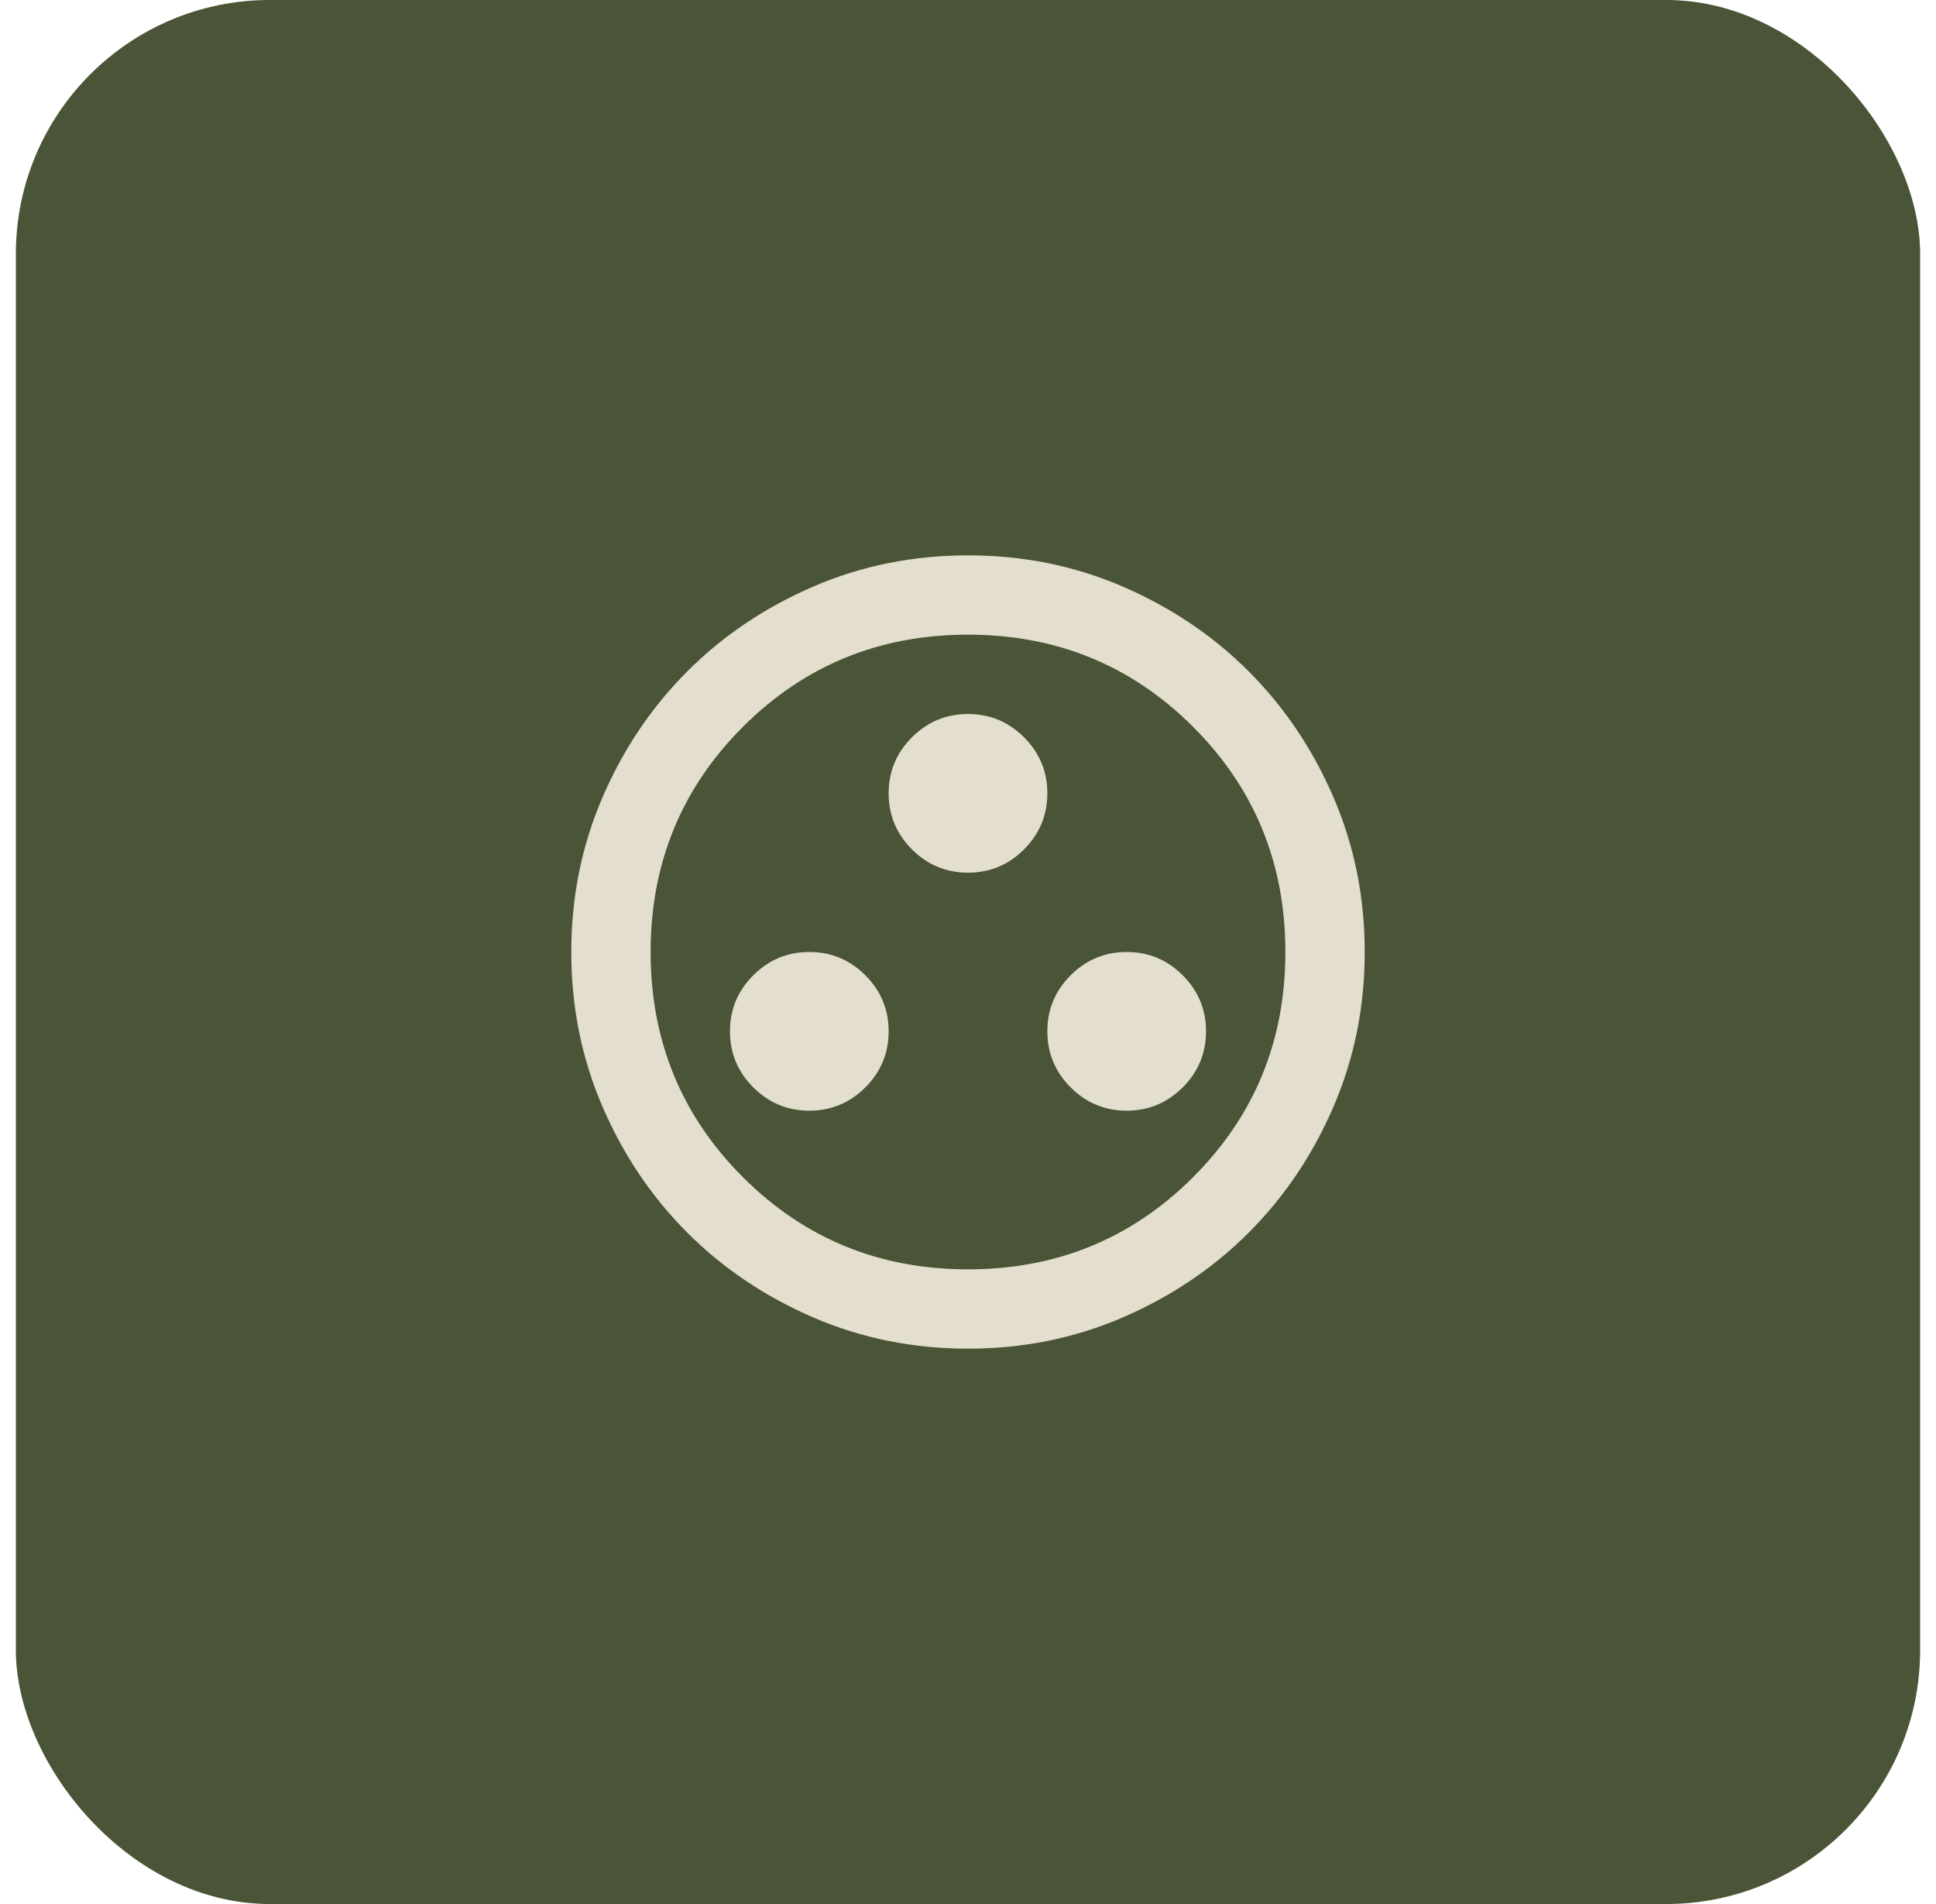
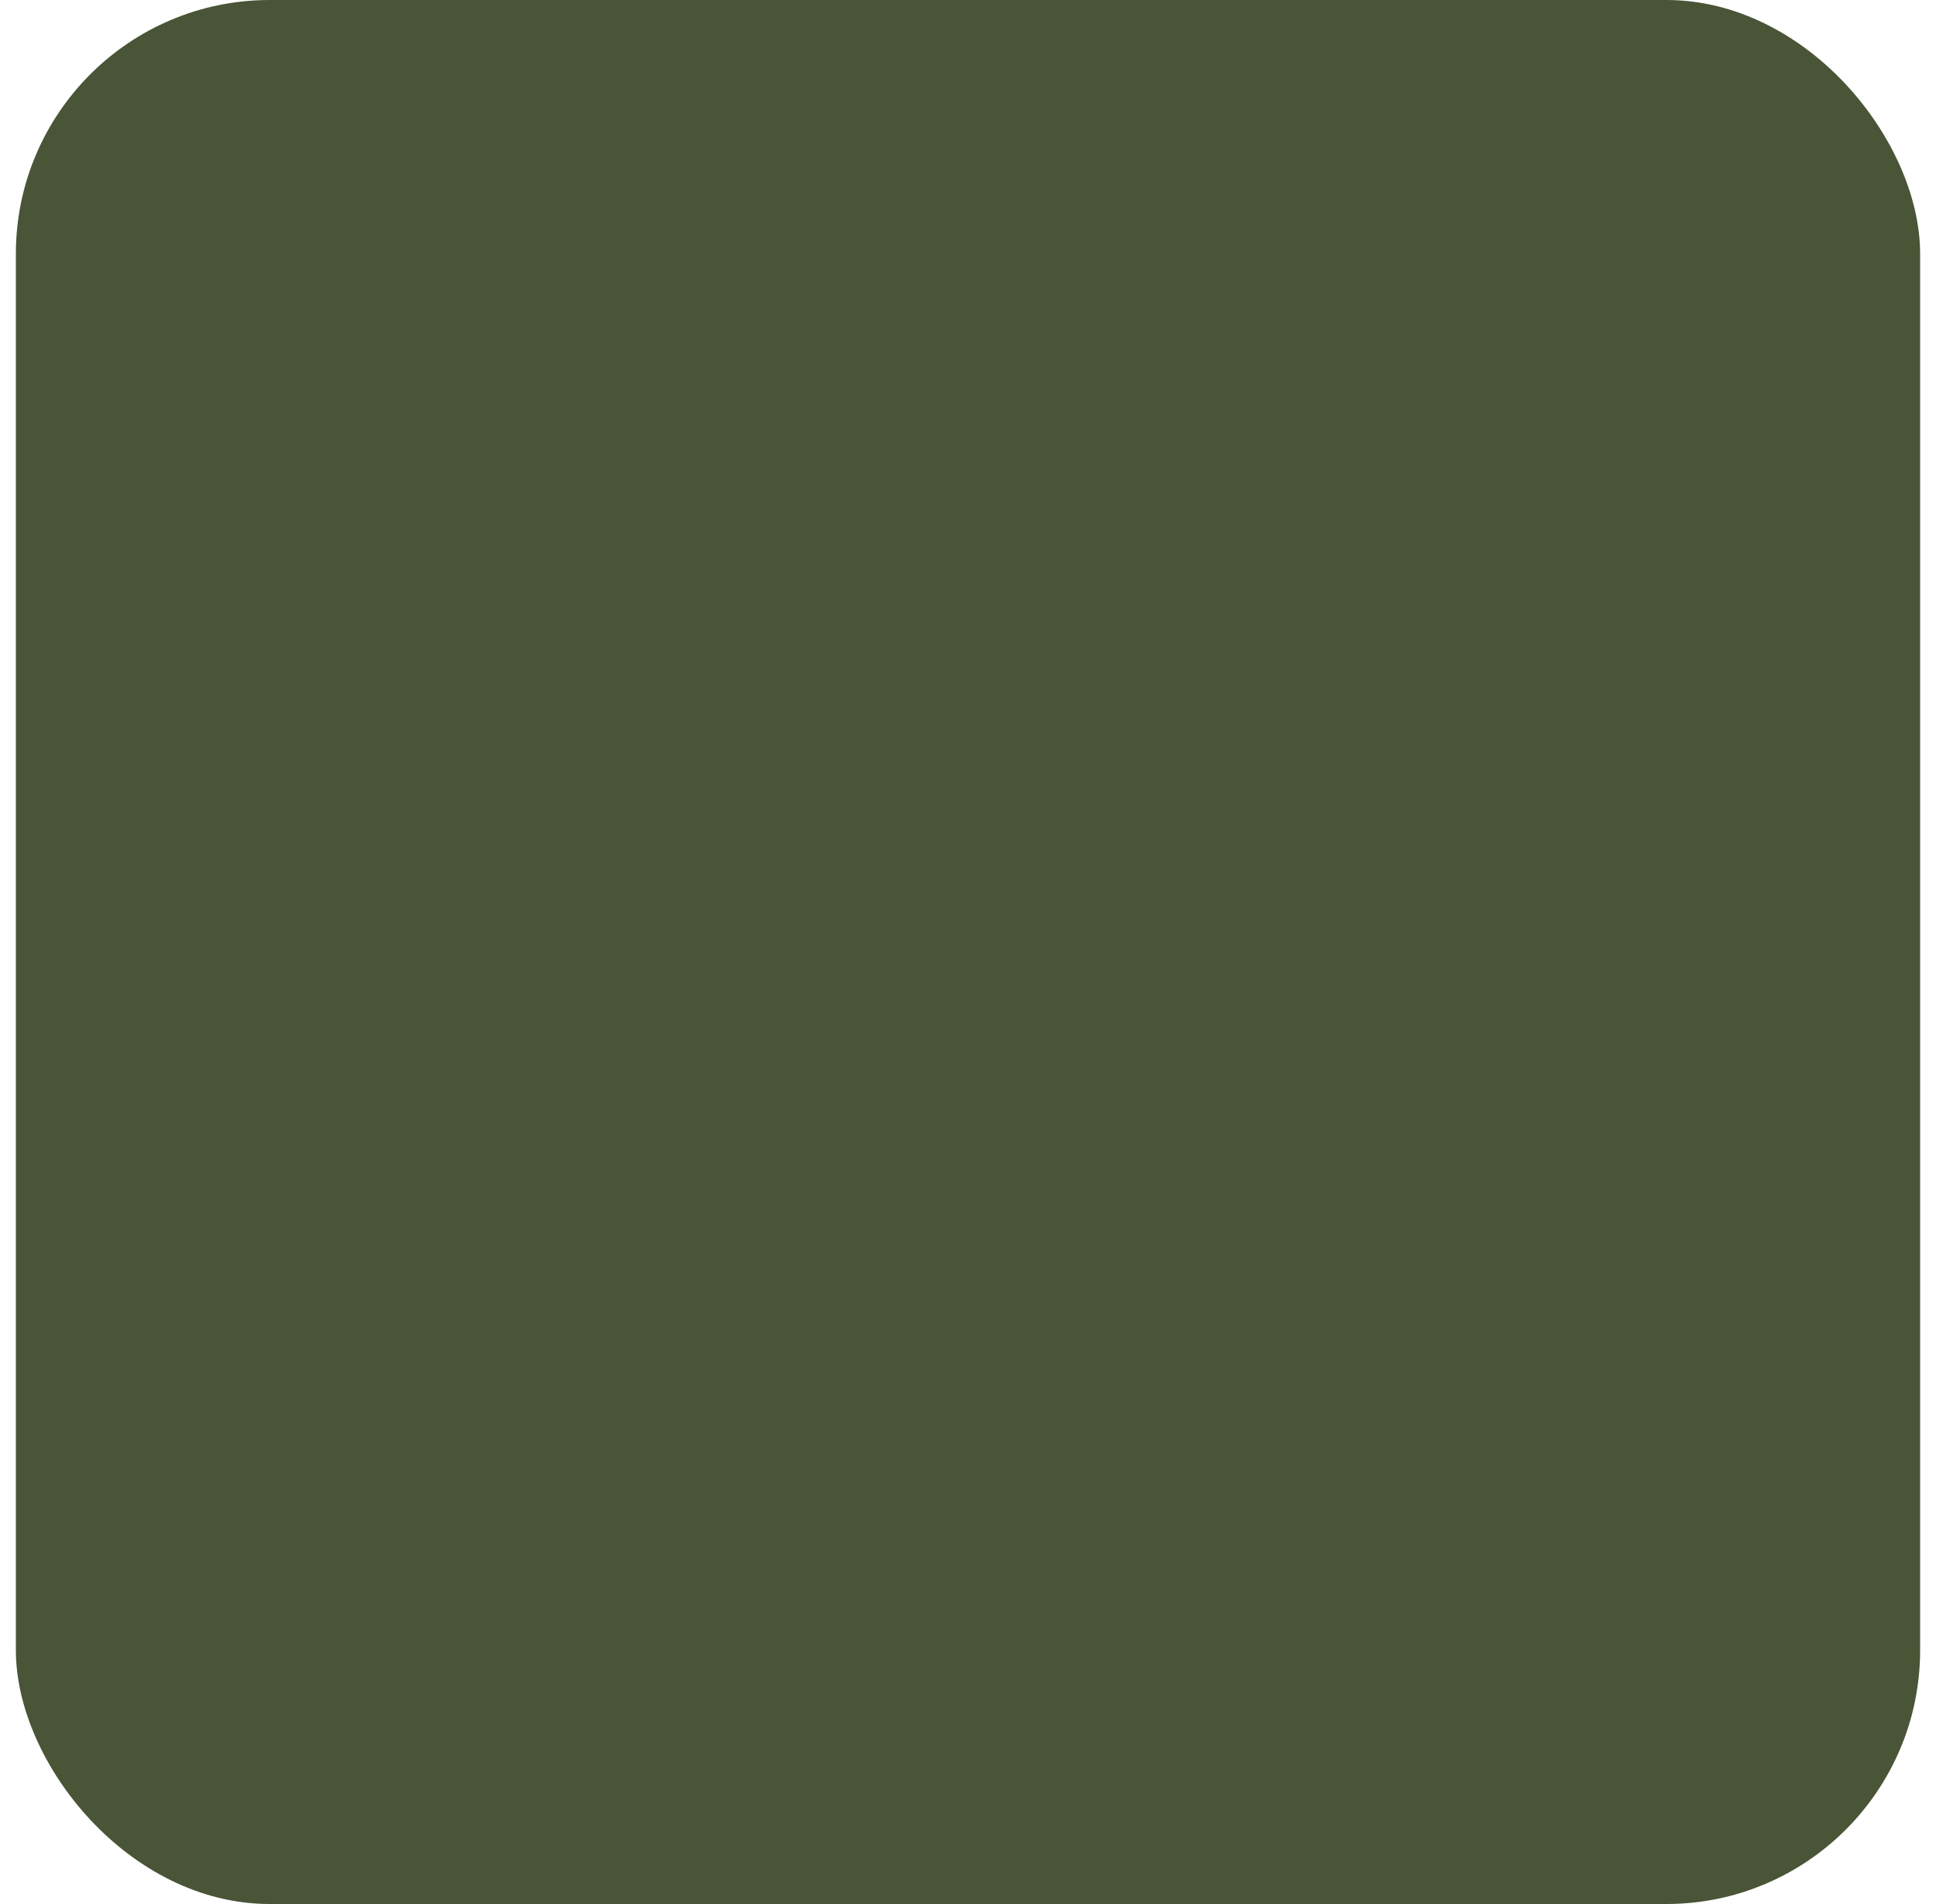
<svg xmlns="http://www.w3.org/2000/svg" width="61" height="60" viewBox="0 0 61 60" fill="none">
  <rect x="0.5" width="60" height="60" rx="8" fill="#4A5436" />
  <mask id="mask0_1262_46827" style="mask-type:alpha" maskUnits="userSpaceOnUse" x="15" y="15" width="31" height="30">
-     <rect x="15.5" y="15" width="30" height="30" fill="#D9D9D9" />
-   </mask>
+     </mask>
  <g mask="url(#mask0_1262_46827)">
    <path d="M25.5 35C26.188 35 26.776 34.755 27.266 34.266C27.755 33.776 28 33.188 28 32.5C28 31.812 27.755 31.224 27.266 30.734C26.776 30.245 26.188 30 25.5 30C24.812 30 24.224 30.245 23.734 30.734C23.245 31.224 23 31.812 23 32.5C23 33.188 23.245 33.776 23.734 34.266C24.224 34.755 24.812 35 25.5 35ZM35.5 35C36.188 35 36.776 34.755 37.266 34.266C37.755 33.776 38 33.188 38 32.5C38 31.812 37.755 31.224 37.266 30.734C36.776 30.245 36.188 30 35.5 30C34.812 30 34.224 30.245 33.734 30.734C33.245 31.224 33 31.812 33 32.5C33 33.188 33.245 33.776 33.734 34.266C34.224 34.755 34.812 35 35.5 35ZM30.5 27.5C31.188 27.5 31.776 27.255 32.266 26.766C32.755 26.276 33 25.688 33 25C33 24.312 32.755 23.724 32.266 23.234C31.776 22.745 31.188 22.5 30.5 22.5C29.812 22.5 29.224 22.745 28.734 23.234C28.245 23.724 28 24.312 28 25C28 25.688 28.245 26.276 28.734 26.766C29.224 27.255 29.812 27.5 30.5 27.5ZM30.5 42.5C28.771 42.5 27.146 42.172 25.625 41.516C24.104 40.859 22.781 39.969 21.656 38.844C20.531 37.719 19.641 36.396 18.984 34.875C18.328 33.354 18 31.729 18 30C18 28.271 18.328 26.646 18.984 25.125C19.641 23.604 20.531 22.281 21.656 21.156C22.781 20.031 24.104 19.141 25.625 18.484C27.146 17.828 28.771 17.5 30.5 17.5C32.229 17.5 33.854 17.828 35.375 18.484C36.896 19.141 38.219 20.031 39.344 21.156C40.469 22.281 41.359 23.604 42.016 25.125C42.672 26.646 43 28.271 43 30C43 31.729 42.672 33.354 42.016 34.875C41.359 36.396 40.469 37.719 39.344 38.844C38.219 39.969 36.896 40.859 35.375 41.516C33.854 42.172 32.229 42.5 30.5 42.5ZM30.5 40C33.292 40 35.656 39.031 37.594 37.094C39.531 35.156 40.5 32.792 40.5 30C40.5 27.208 39.531 24.844 37.594 22.906C35.656 20.969 33.292 20 30.5 20C27.708 20 25.344 20.969 23.406 22.906C21.469 24.844 20.5 27.208 20.5 30C20.5 32.792 21.469 35.156 23.406 37.094C25.344 39.031 27.708 40 30.5 40Z" fill="#E3DECE" />
  </g>
</svg>